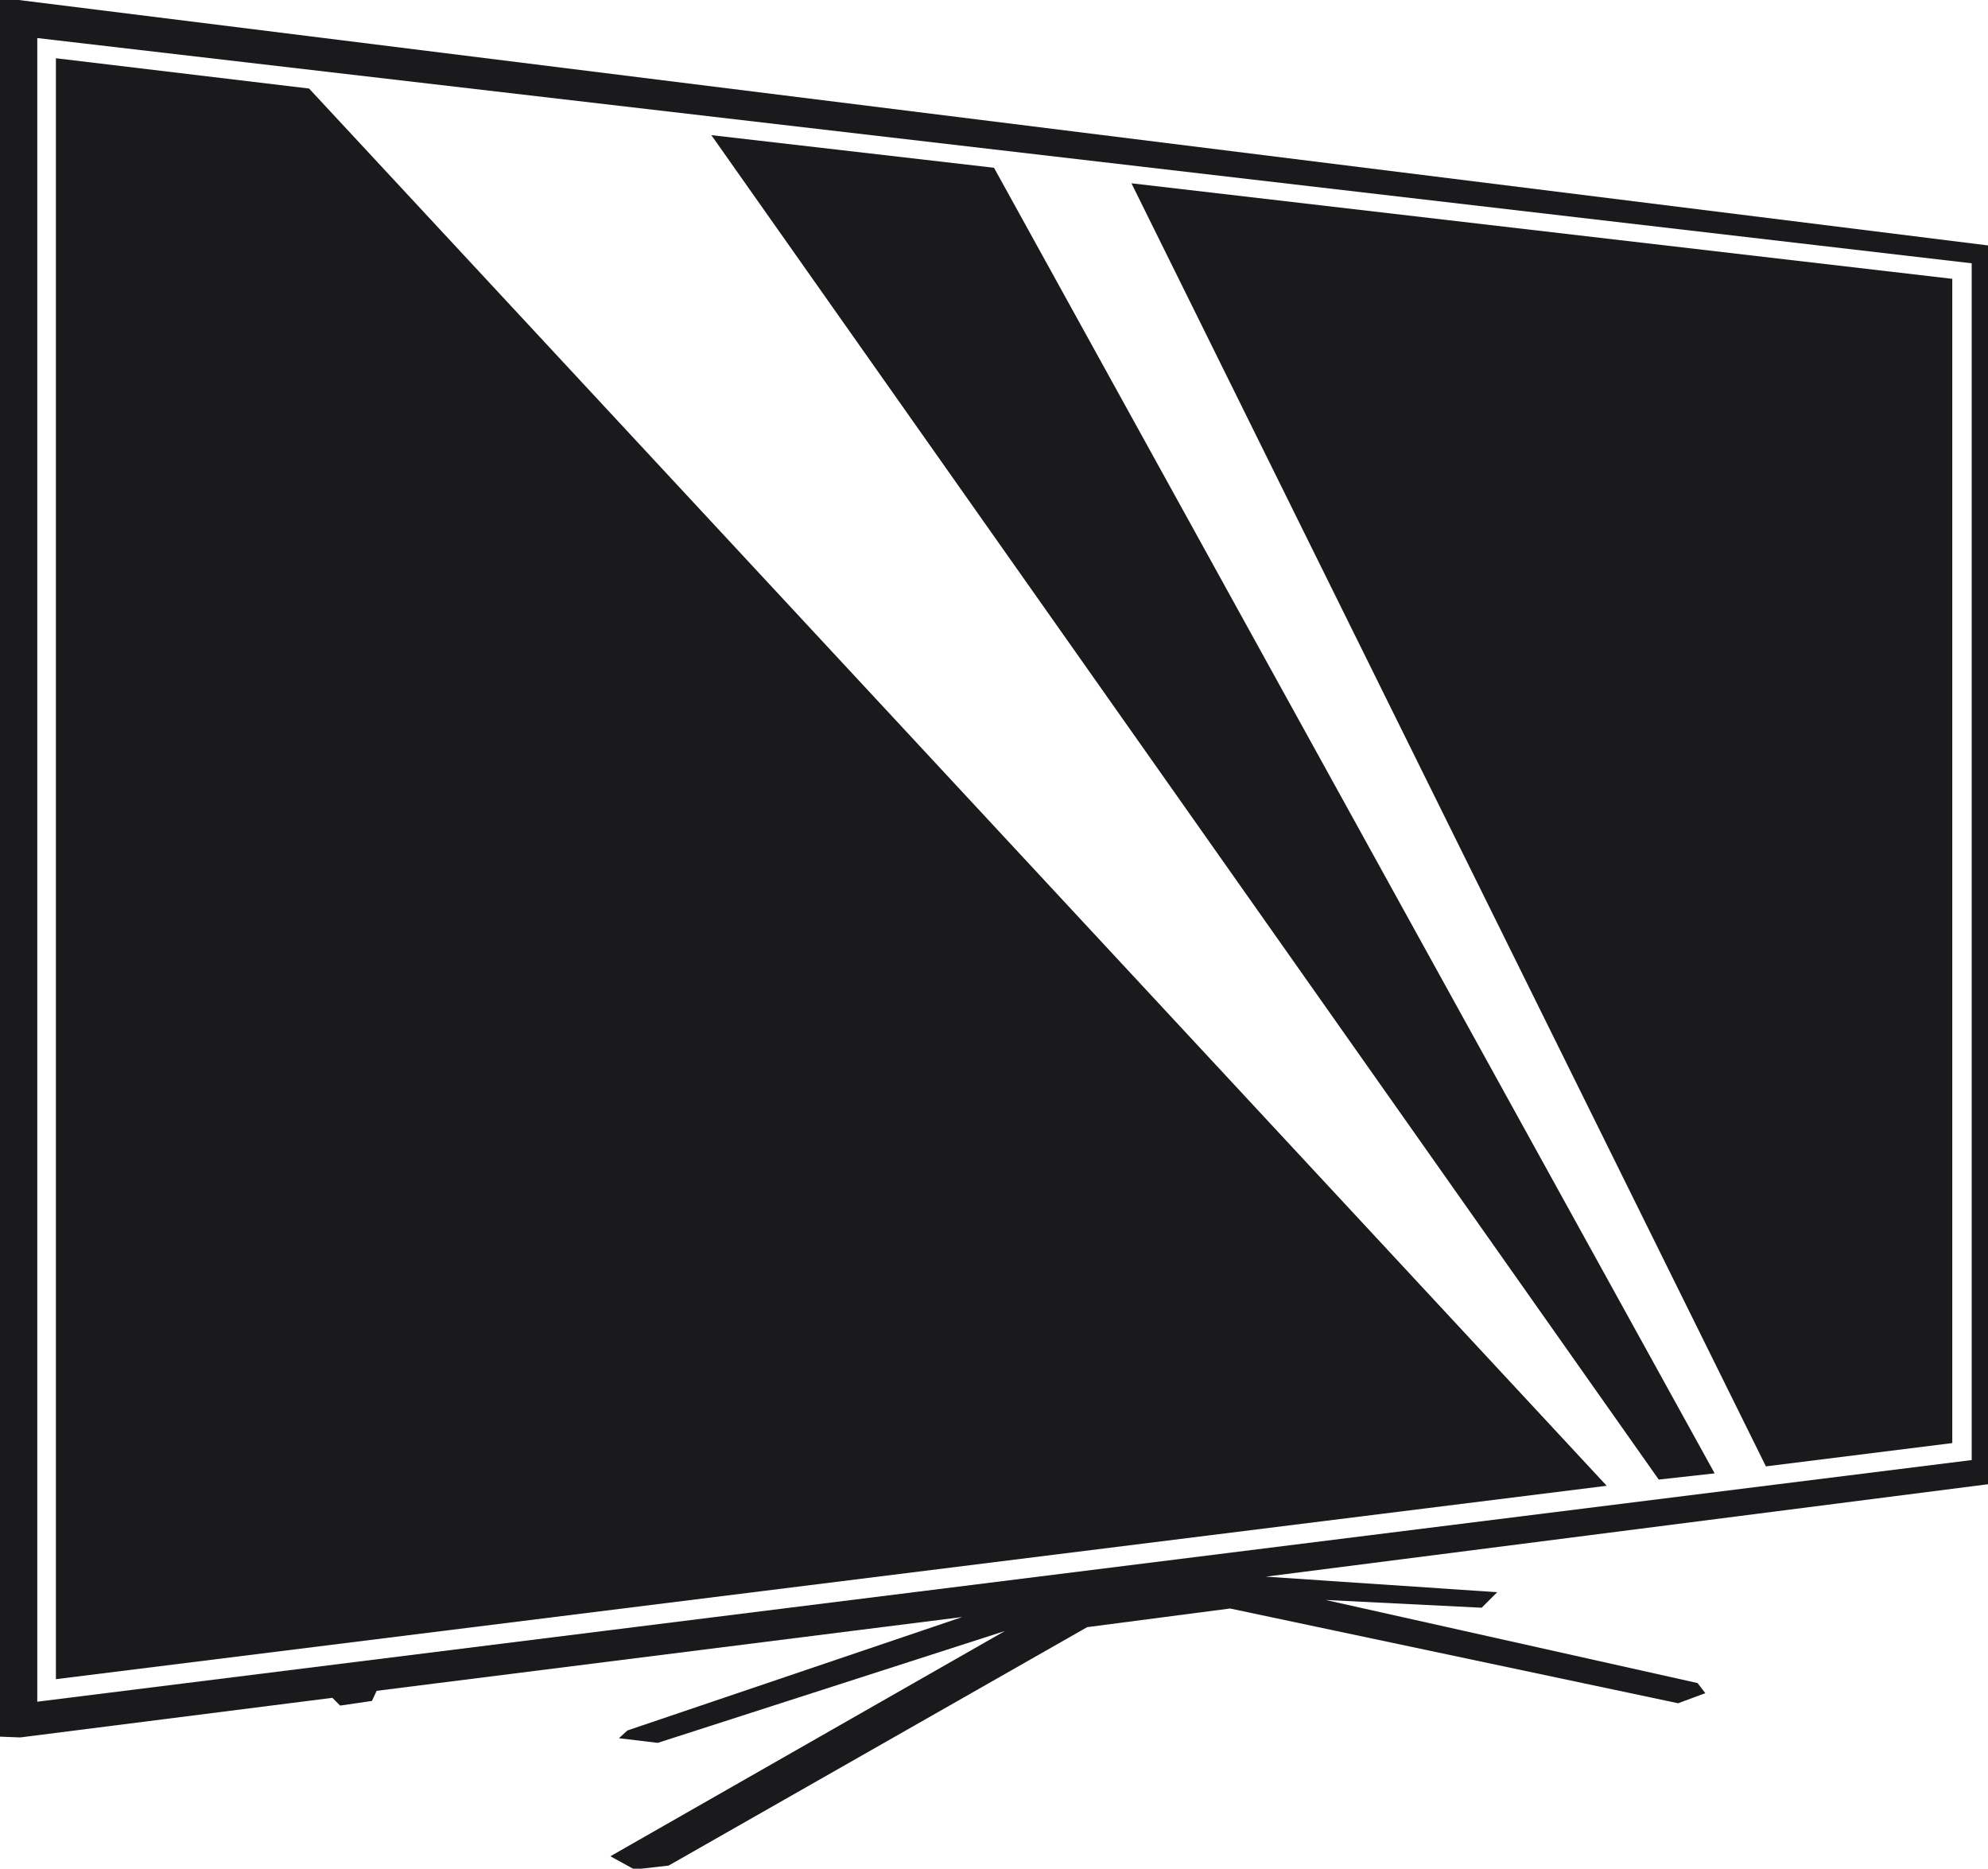
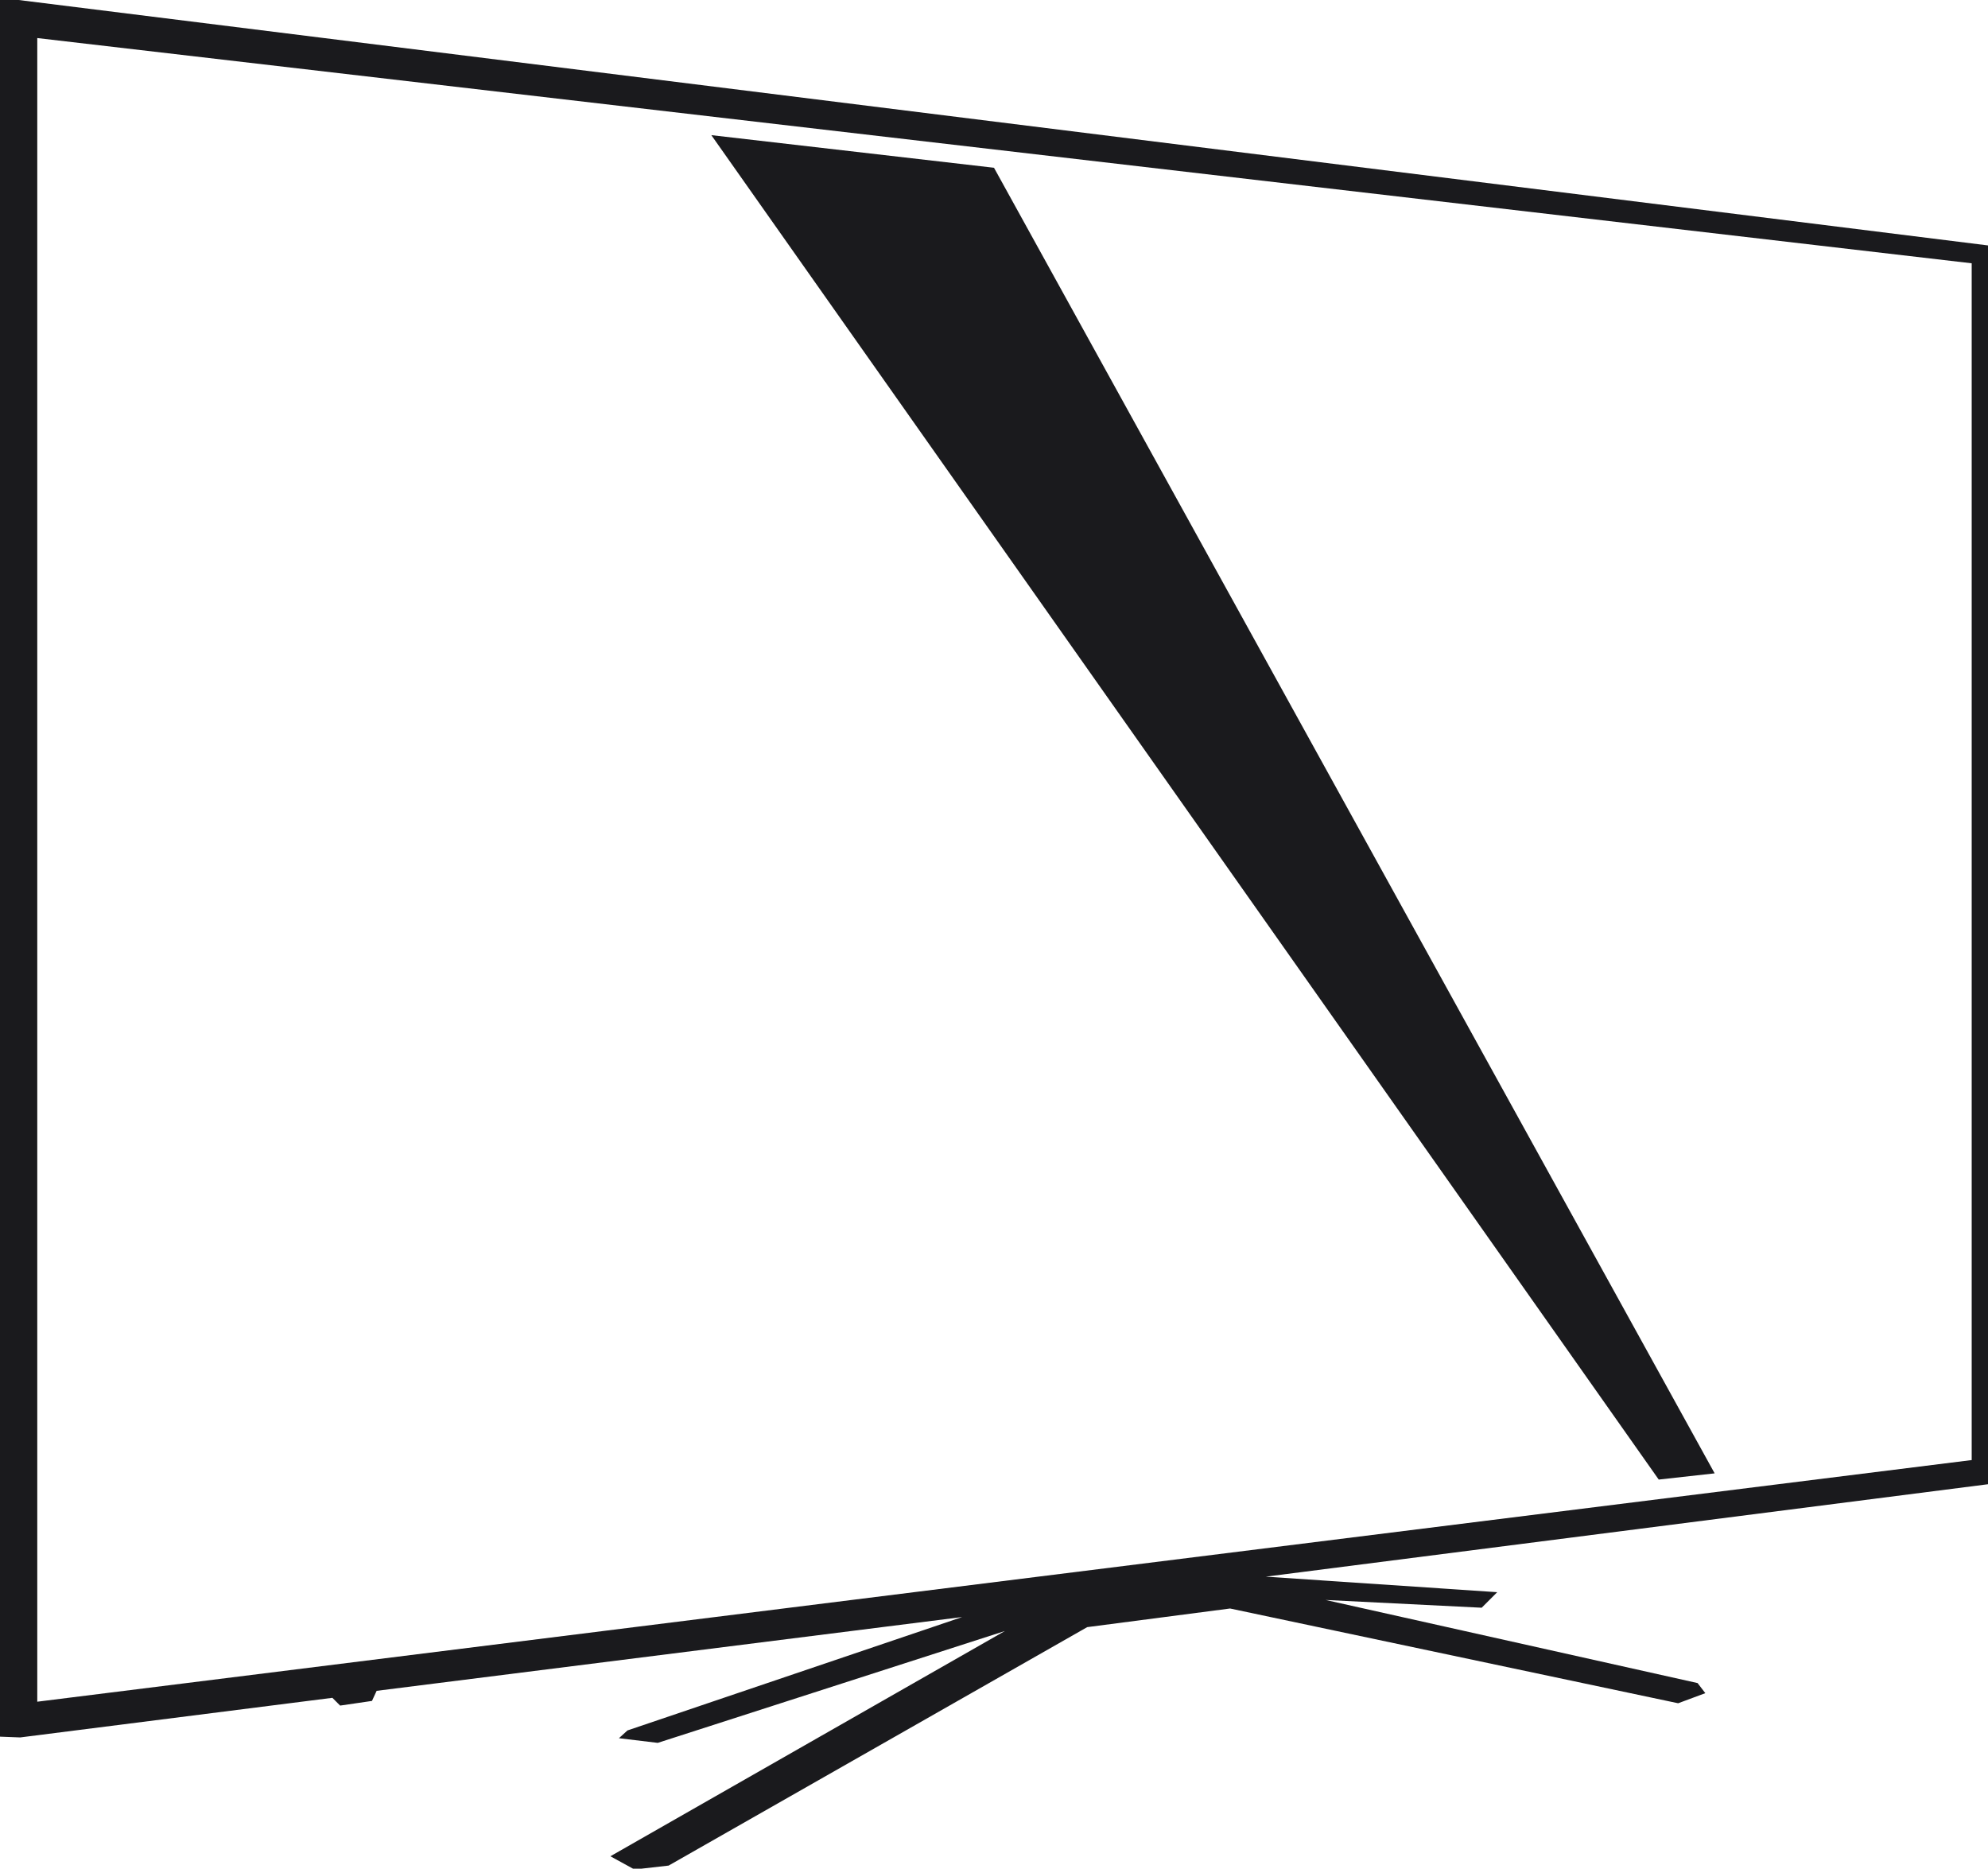
<svg xmlns="http://www.w3.org/2000/svg" version="1.1" id="Lager_1" x="0px" y="0px" viewBox="0 0 256 240.6" style="enable-background:new 0 0 256 240.6;" xml:space="preserve">
  <style type="text/css">
	.st0{fill:#1A1A1D;}
</style>
  <g>
    <path class="st0" d="M256,31.6L2.4,0H0v223.6l2.6,0.1l40.2-5.1l1,1l4.1-0.6l0.6-1.3l75.4-9.5l-43.1,14.6l-1.1,1l5,0.6l44.7-14.4   l-50.8,29l3.1,1.7l4.4-0.5l53.9-30.7l18.4-2.4l57.7,12.2l3.5-1.3l-1-1.3l-47.9-10.7l20.1,1l2-2L163,203l93-11.9V31.6z M253.8,188   L4.8,219.1V4.9l249.1,29V188z" />
    <polygon class="st0" points="220.8,189.7 128,21.6 91.6,17.4 213.6,190.5  " />
-     <polygon class="st0" points="251.4,185.8 251.4,35.9 145.7,23.6 227.4,188.8  " />
-     <polygon class="st0" points="39.8,11.4 7.2,7.5 7.2,216.2 206.9,191.3  " />
  </g>
</svg>